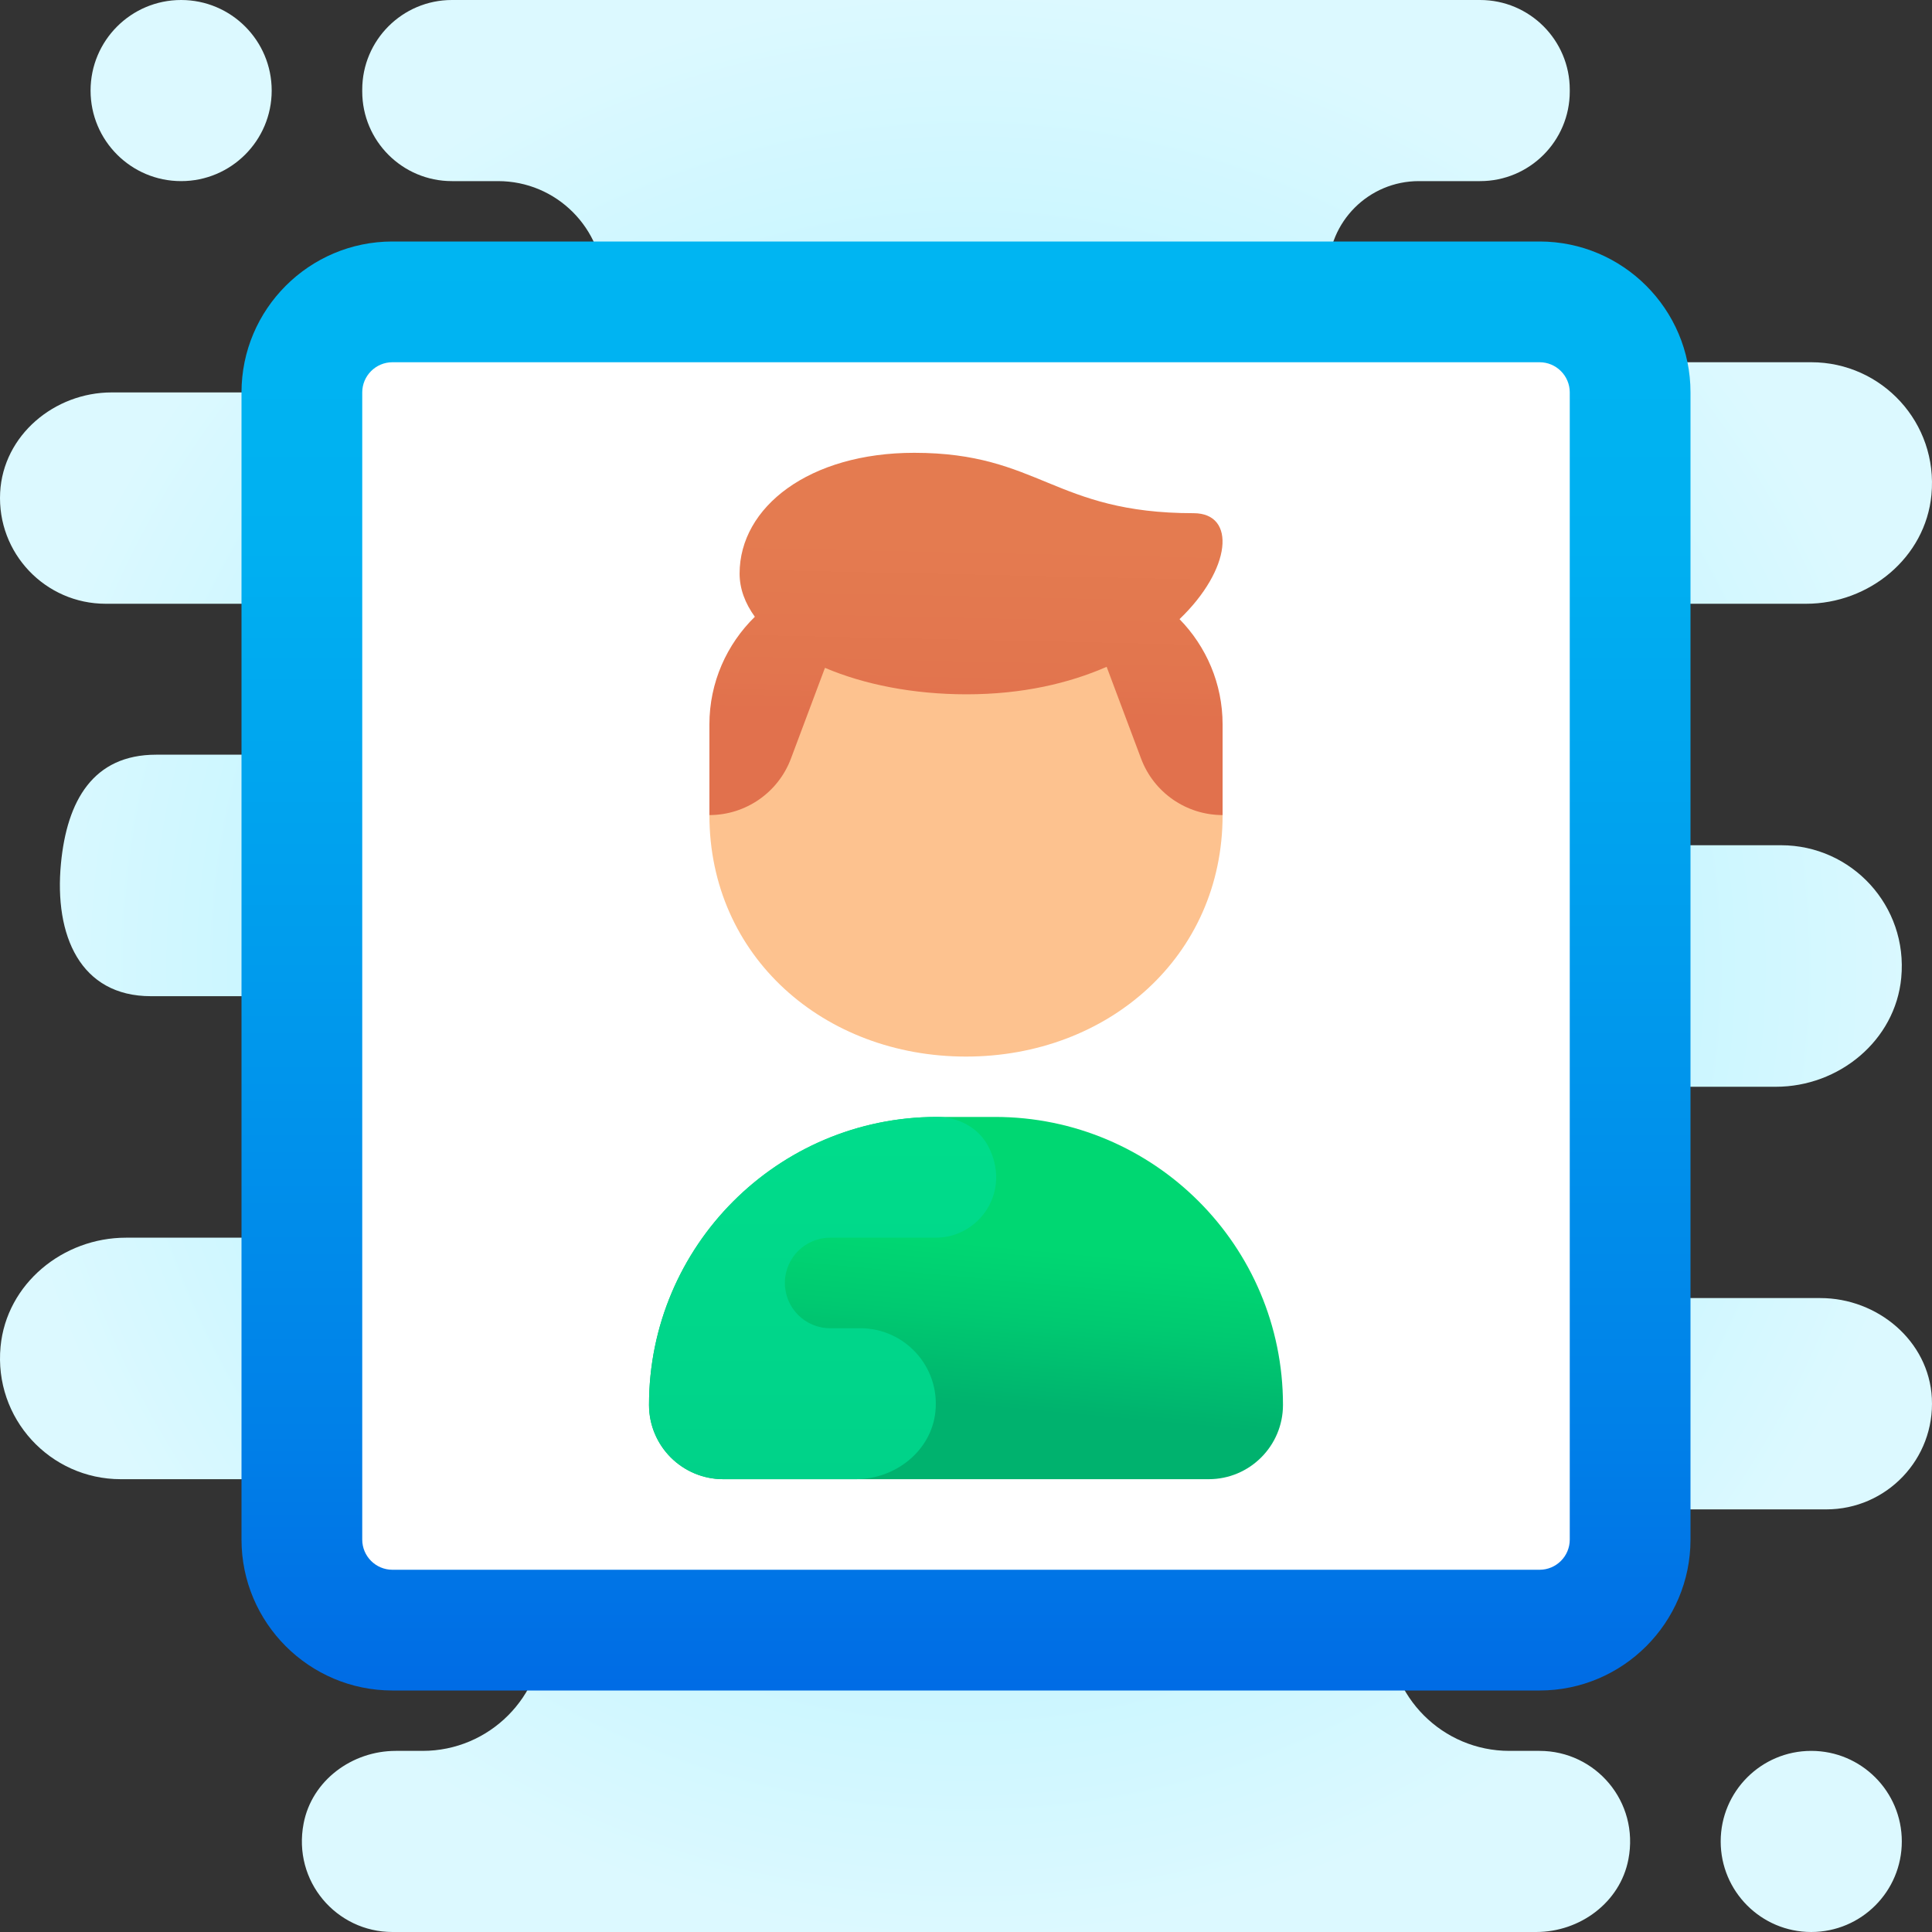
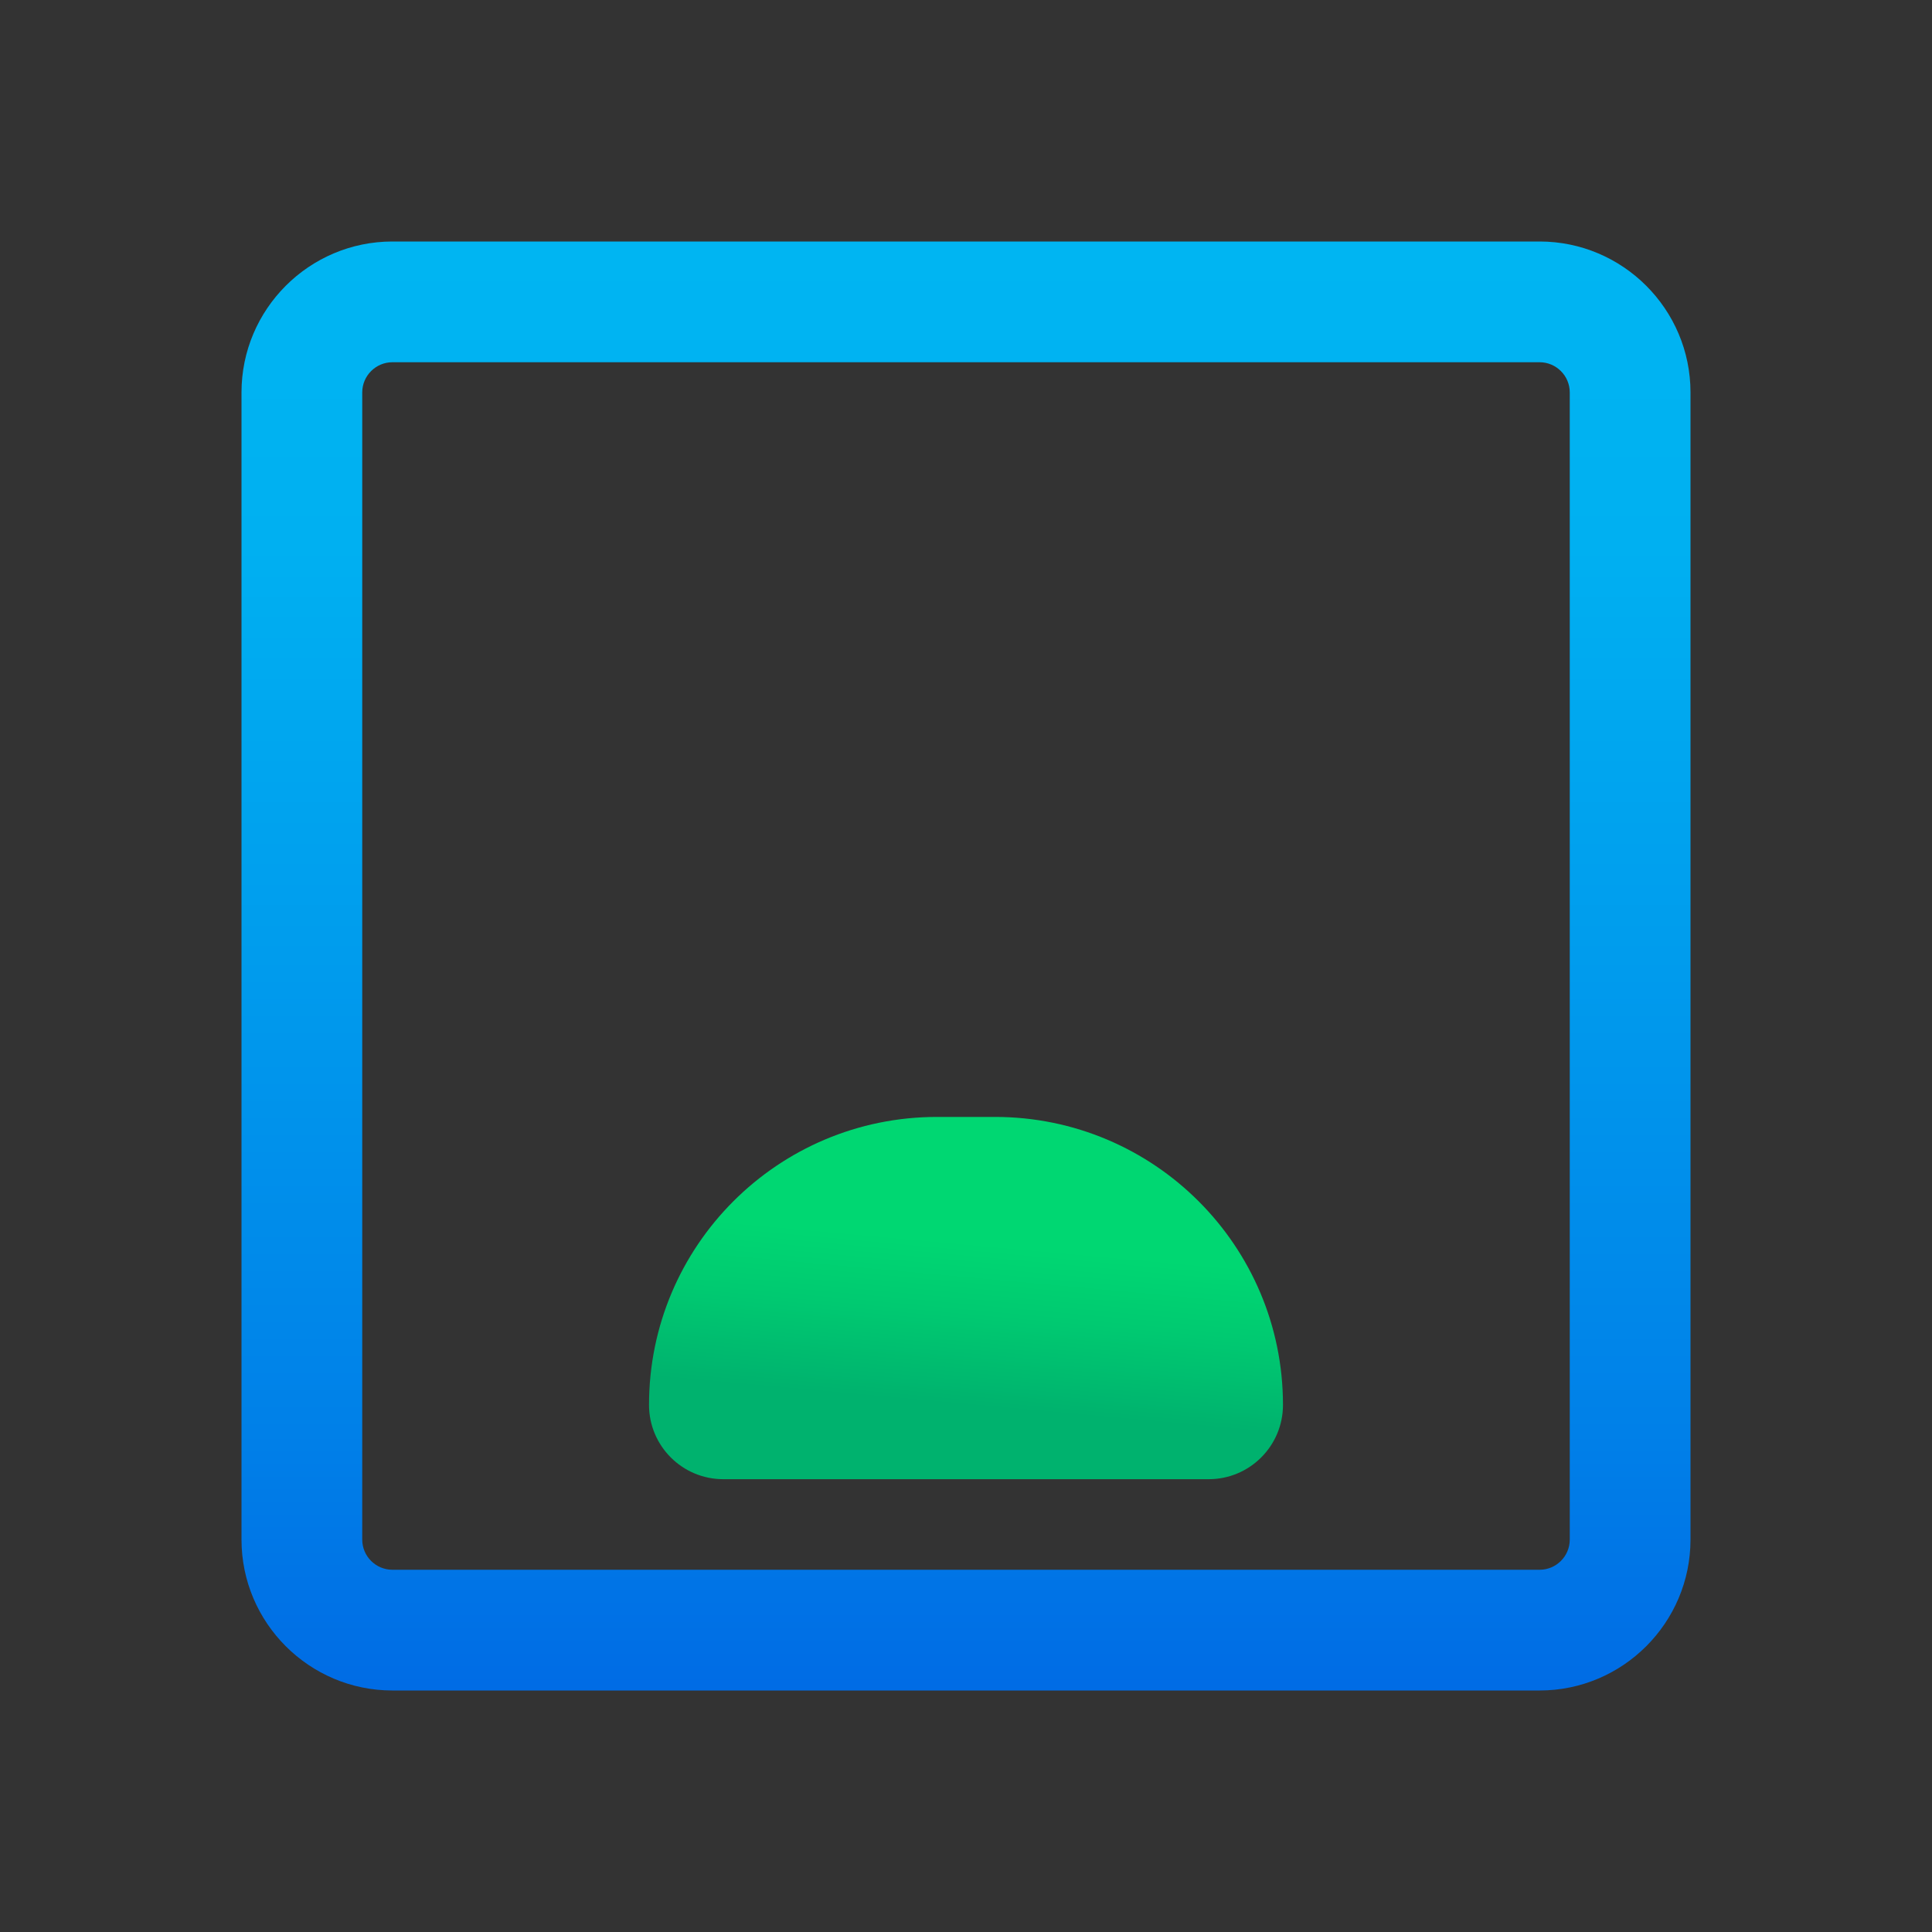
<svg xmlns="http://www.w3.org/2000/svg" width="75px" height="75px" viewBox="0 0 75 75" version="1.1">
  <rect x="0" y="0" width="75" height="75" fill="#333333" stroke="none" />
  <title>icon/staff</title>
  <defs>
    <radialGradient cx="50%" cy="50%" fx="50%" fy="50%" r="50%" id="radialGradient-1">
      <stop stop-color="#9CEEFF" offset="0%" />
      <stop stop-color="#C5F5FF" offset="64.2%" />
      <stop stop-color="#DCF9FF" offset="100%" />
    </radialGradient>
    <linearGradient x1="50%" y1="113.654%" x2="50%" y2="0.627%" id="linearGradient-2">
      <stop stop-color="#005CE2" offset="0%" />
      <stop stop-color="#0080E8" offset="27.8%" />
      <stop stop-color="#009CED" offset="56.9%" />
      <stop stop-color="#00B0F1" offset="82%" />
      <stop stop-color="#00B5F2" offset="100%" />
    </linearGradient>
    <linearGradient x1="53.829%" y1="35.129%" x2="46.814%" y2="79.227%" id="linearGradient-3">
      <stop stop-color="#00D772" offset="0%" />
      <stop stop-color="#00CA71" offset="42.8%" />
      <stop stop-color="#00B26E" offset="100%" />
    </linearGradient>
    <linearGradient x1="50%" y1="183.553%" x2="50%" y2="150.712%" id="linearGradient-4">
      <stop stop-color="#FDC462" offset="0%" />
      <stop stop-color="#FDC462" offset="0.4%" />
      <stop stop-color="#FDC380" offset="60.9%" />
      <stop stop-color="#FDC28F" offset="100%" />
      <stop stop-color="#FDC28F" offset="100%" />
    </linearGradient>
    <linearGradient x1="49.871%" y1="72.667%" x2="51.376%" y2="24.605%" id="linearGradient-5">
      <stop stop-color="#E1714D" offset="0%" />
      <stop stop-color="#E2754E" offset="25%" />
      <stop stop-color="#E47B50" offset="100%" />
    </linearGradient>
    <linearGradient x1="49.999%" y1="-12.8%" x2="49.999%" y2="243.375%" id="linearGradient-6">
      <stop stop-color="#00DE8B" offset="0%" />
      <stop stop-color="#00D189" offset="47.8%" />
      <stop stop-color="#00BE86" offset="100%" />
    </linearGradient>
  </defs>
  <g id="icon/staff" stroke="none" stroke-width="1" fill="none" fill-rule="evenodd">
    <g id="icons8-name" fill-rule="nonzero">
-       <path d="M74.994,54.272 C75.118,56.637 73.236,58.594 70.898,58.594 L58.594,58.594 C56.005,58.594 53.906,60.693 53.906,63.281 L53.906,63.281 C53.906,65.87 56.005,67.969 58.594,67.969 L59.766,67.969 C61.935,67.969 63.646,69.934 63.214,72.18 C62.895,73.85 61.336,75 59.636,75 L15.234,75 C13.065,75 11.354,73.035 11.786,70.788 C12.105,69.118 13.664,67.969 15.364,67.969 L16.406,67.969 C18.995,67.969 21.094,65.87 21.094,63.281 L21.094,62.109 C21.094,59.521 18.995,57.422 16.406,57.422 L4.688,57.422 C1.946,57.422 -0.245,55.069 0.022,52.274 C0.254,49.836 2.441,48.047 4.889,48.047 L23.438,48.047 L23.438,38.672 L5.859,38.672 C3.118,38.672 2.099,36.319 2.366,33.524 C2.598,31.086 3.613,29.297 6.061,29.297 L23.438,29.297 L23.438,23.438 L4.102,23.438 C1.764,23.438 -0.118,21.48 0.006,19.116 C0.122,16.897 2.113,15.234 4.334,15.234 L19.336,15.234 C21.601,15.234 23.438,13.398 23.438,11.133 L23.438,11.133 C23.438,8.868 21.601,7.031 19.336,7.031 L17.543,7.031 C15.621,7.031 14.062,5.473 14.062,3.551 L14.062,3.48 C14.062,1.559 15.621,0 17.543,0 L57.457,0 C59.379,0 60.938,1.559 60.938,3.48 L60.938,3.551 C60.938,5.473 59.379,7.031 57.457,7.031 L55.078,7.031 C53.136,7.031 51.562,8.605 51.562,10.547 L51.562,10.547 C51.562,12.489 53.136,14.062 55.078,14.062 L70.312,14.062 C73.054,14.062 75.245,16.414 74.978,19.211 C74.746,21.648 72.559,23.438 70.111,23.438 L51.562,23.438 L51.562,32.812 L69.141,32.812 C71.882,32.812 74.073,35.164 73.806,37.961 C73.574,40.398 71.387,42.188 68.939,42.188 L51.562,42.188 L51.562,50.391 L70.666,50.391 C72.887,50.391 74.878,52.054 74.994,54.272 Z M73.828,71.484 L73.828,71.484 C73.828,69.543 72.254,67.969 70.312,67.969 L70.312,67.969 C68.371,67.969 66.797,69.543 66.797,71.484 L66.797,71.484 C66.797,73.426 68.371,75 70.312,75 L70.312,75 C72.254,75 73.828,73.426 73.828,71.484 Z M10.547,3.516 L10.547,3.516 C10.547,1.574 8.973,0 7.031,0 L7.031,0 C5.089,0 3.516,1.574 3.516,3.516 L3.516,3.516 C3.516,5.457 5.089,7.031 7.031,7.031 L7.031,7.031 C8.973,7.031 10.547,5.457 10.547,3.516 Z" id="Shape" fill="url(#radialGradient-1)" />
-       <rect id="Rectangle" fill="#FFFFFF" x="11.719" y="11.719" width="51.562" height="51.562" />
      <path d="M59.766,65.625 L15.234,65.625 C12.004,65.625 9.375,62.996 9.375,59.766 L9.375,15.234 C9.375,12.004 12.004,9.375 15.234,9.375 L59.766,9.375 C62.996,9.375 65.625,12.004 65.625,15.234 L65.625,59.766 C65.625,62.996 62.996,65.625 59.766,65.625 Z M15.234,14.062 C14.588,14.062 14.062,14.588 14.062,15.234 L14.062,59.766 C14.062,60.413 14.588,60.938 15.234,60.938 L59.766,60.938 C60.413,60.938 60.938,60.413 60.938,59.766 L60.938,15.234 C60.938,14.588 60.413,14.062 59.766,14.062 L15.234,14.062 Z" id="Shape" fill="url(#linearGradient-2)" />
      <path d="M38.625,43.359 L36.375,43.359 C30.2,43.359 25.195,48.364 25.195,54.539 L25.195,54.539 C25.195,56.132 26.487,57.422 28.078,57.422 L46.922,57.422 C48.514,57.422 49.805,56.13 49.805,54.539 L49.805,54.539 C49.805,48.364 44.8,43.359 38.625,43.359 Z" id="Path" fill="url(#linearGradient-3)" />
-       <path d="M27.539,31.641 C27.539,26.14 31.999,21.094 37.5,21.094 C43.001,21.094 47.461,26.14 47.461,31.641 C47.461,37.141 43.001,41.016 37.5,41.016 C31.999,41.016 27.539,37.141 27.539,31.641 Z" id="Path" fill="url(#linearGradient-4)" />
-       <path d="M46.335,19.922 C40.911,19.922 40.356,17.578 35.489,17.578 C31.421,17.578 28.711,19.677 28.711,22.266 C28.711,22.857 28.925,23.421 29.303,23.943 C28.216,25.007 27.539,26.486 27.539,28.125 L27.539,31.641 C28.949,31.641 30.211,30.766 30.705,29.446 L32.025,25.925 C33.533,26.568 35.442,26.953 37.523,26.953 C39.689,26.953 41.498,26.525 42.96,25.886 L44.296,29.447 C44.789,30.766 46.051,31.641 47.461,31.641 L47.461,28.125 C47.461,26.532 46.821,25.092 45.789,24.035 C47.808,22.103 48.004,19.922 46.335,19.922 Z" id="Path" fill="url(#linearGradient-5)" />
-       <path d="M36.313,54.796 C36.159,56.32 34.761,57.422 33.23,57.422 L28.078,57.422 C27.281,57.422 26.555,57.094 26.039,56.578 C25.523,56.062 25.195,55.336 25.195,54.539 C25.195,48.375 30.176,43.383 36.328,43.359 L36.375,43.359 C37.184,43.359 37.973,43.765 38.353,44.479 C39.295,46.249 38.011,48.047 36.328,48.047 L32.227,48.047 C31.256,48.047 30.469,48.834 30.469,49.805 L30.469,49.805 C30.469,50.775 31.256,51.562 32.227,51.562 L33.398,51.562 C35.115,51.562 36.49,53.043 36.313,54.796 Z" id="Path" fill="url(#linearGradient-6)" />
    </g>
  </g>
</svg>